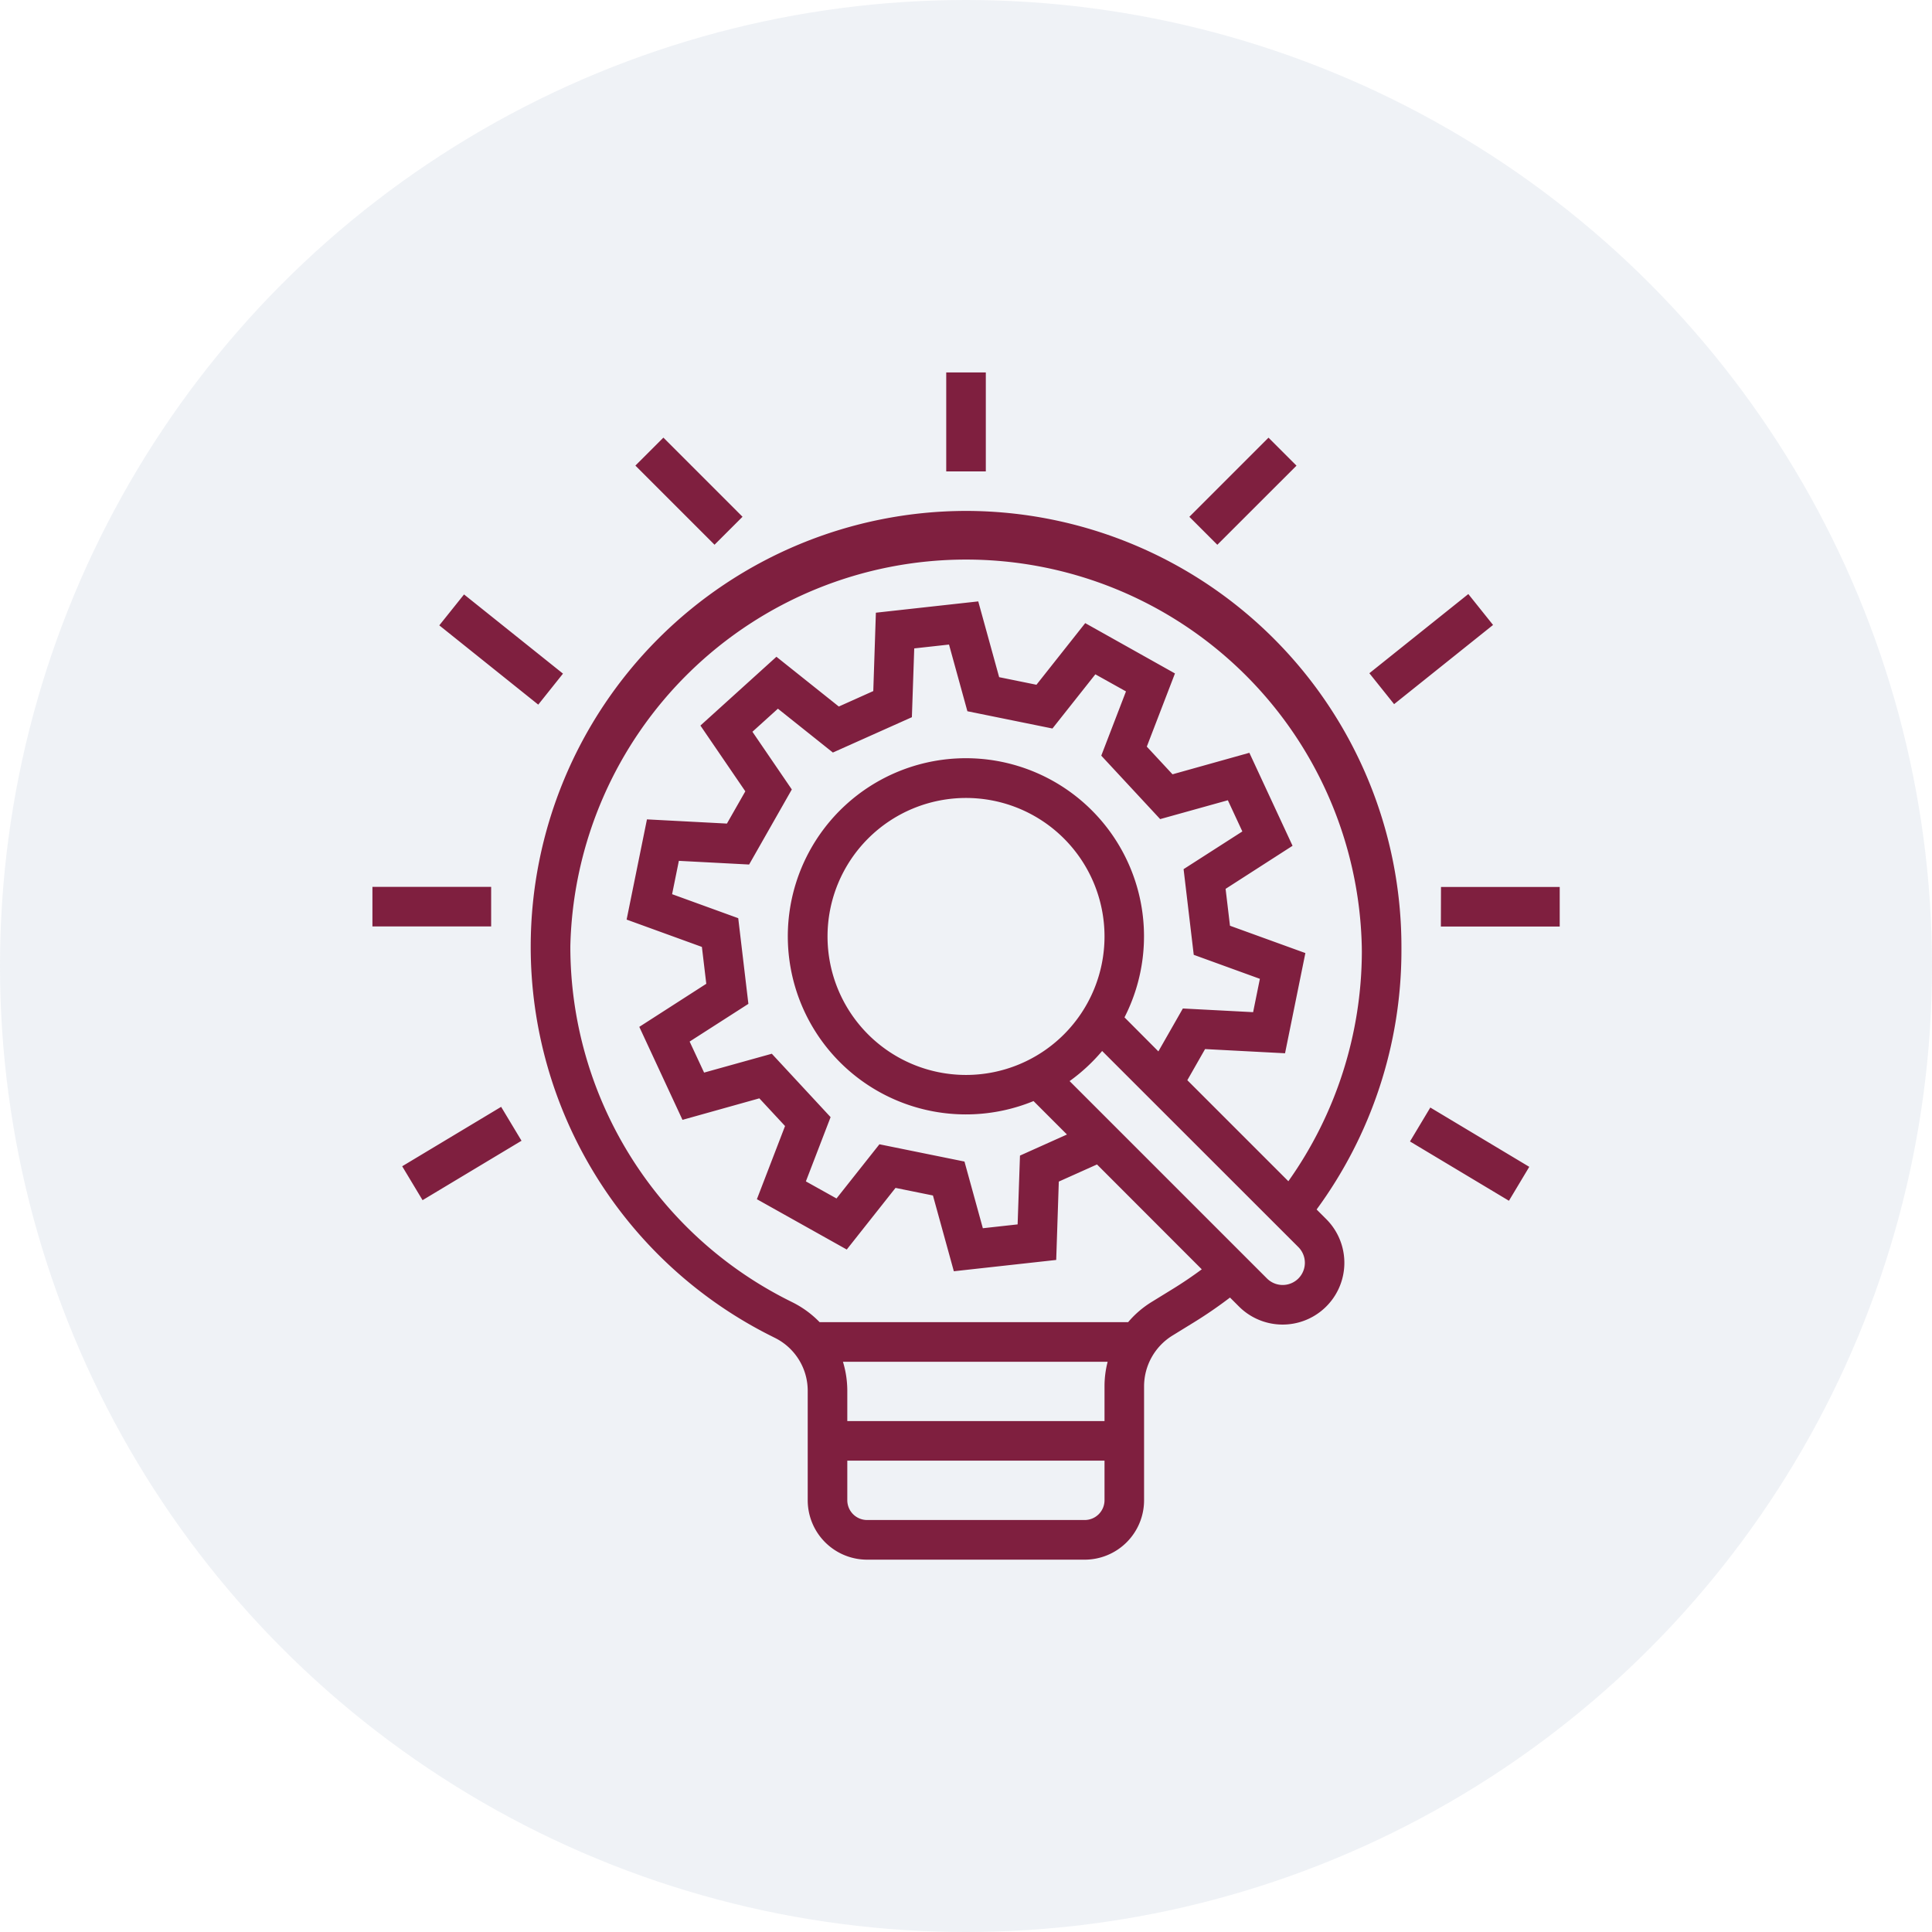
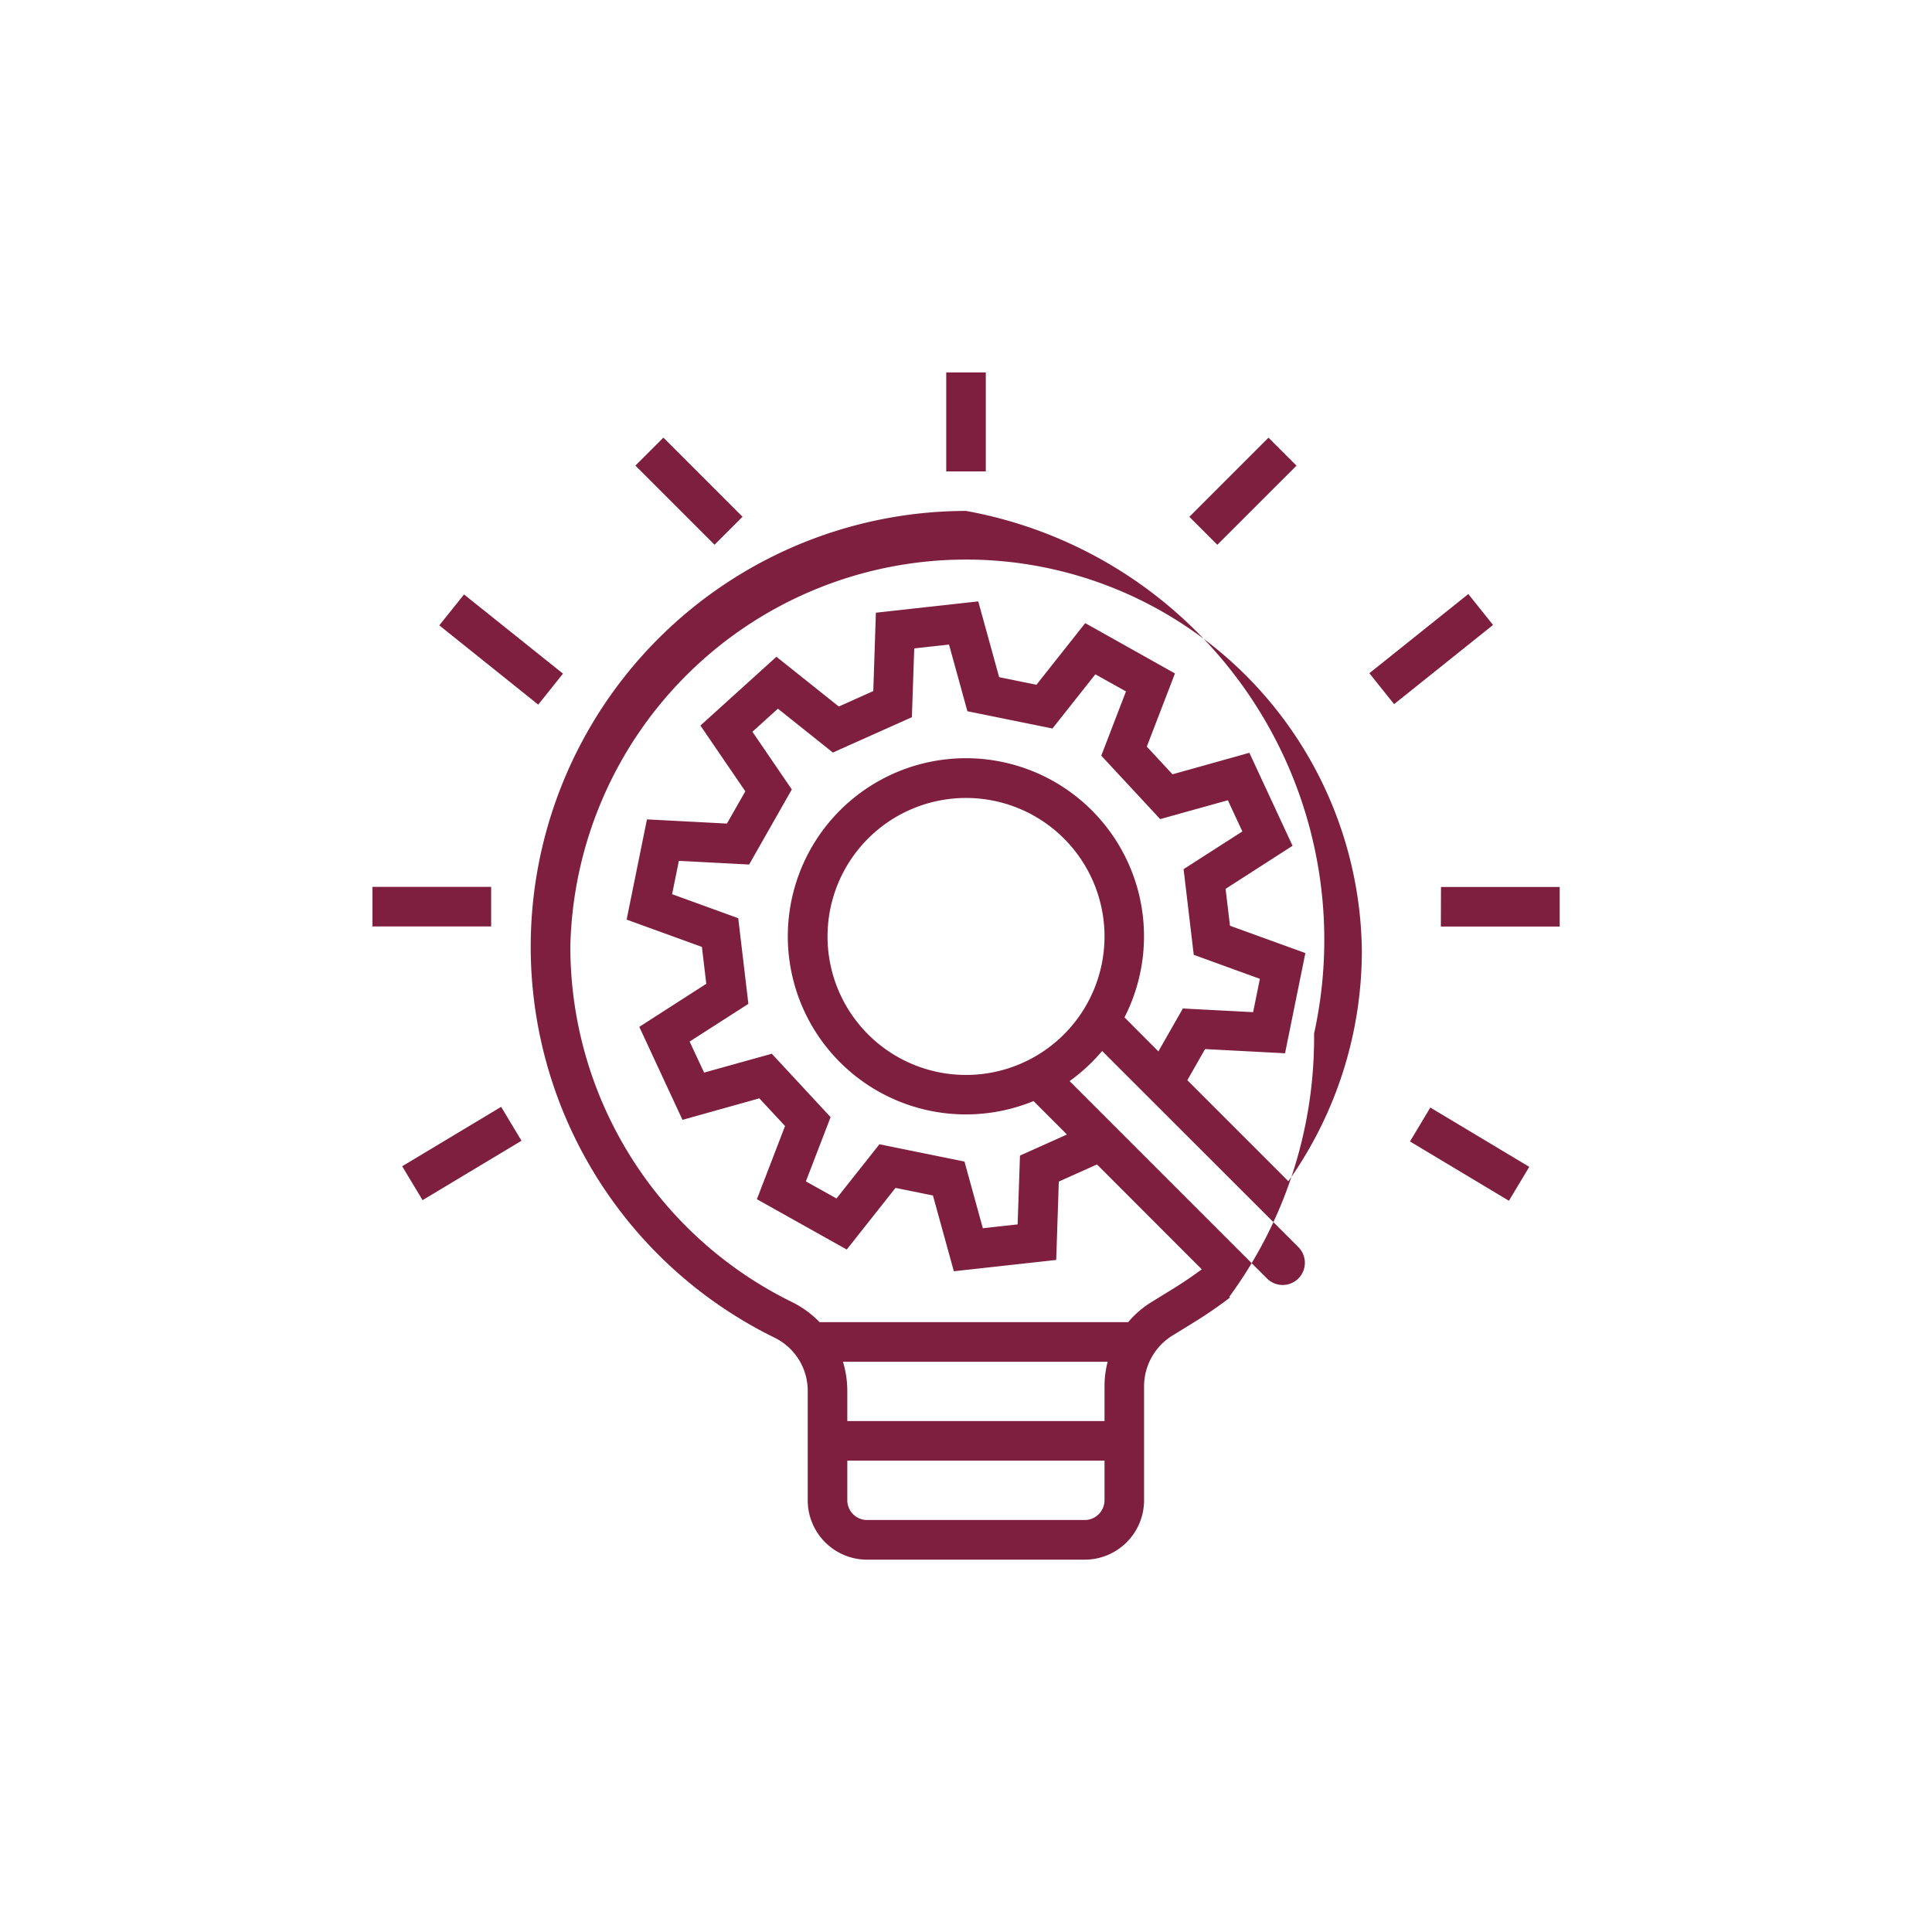
<svg xmlns="http://www.w3.org/2000/svg" id="IiconLab5" width="82" height="82" viewBox="0 0 82 82">
-   <circle id="Ellipse_11171" data-name="Ellipse 11171" cx="41" cy="41" r="41" fill="#5e81a4" opacity="0.1" />
  <g id="Group_60620" data-name="Group 60620" transform="translate(-0.193 -0.193)">
-     <path id="Path_126955" data-name="Path 126955" d="M41.194,21.878A18.5,18.5,0,0,0,22.718,40.354v.018A18.475,18.475,0,0,0,32.931,56.9l.151.076a2.506,2.506,0,0,1,1.393,2.253v4.642a2.522,2.522,0,0,0,2.519,2.519h9.238a2.522,2.522,0,0,0,2.519-2.519V59.027a2.536,2.536,0,0,1,1.2-2.146l.926-.57q.786-.485,1.521-1.046l.379.379a2.621,2.621,0,1,0,3.707-3.707l-.41-.41a18.586,18.586,0,0,0,3.6-10.95v-.223A18.5,18.5,0,0,0,41.194,21.878Zm5.878,41.989a.841.841,0,0,1-.84.84H36.995a.841.841,0,0,1-.84-.84v-1.68H47.072Zm0-4.841v1.482H36.155V59.226a4.227,4.227,0,0,0-.185-1.236H47.205A4.149,4.149,0,0,0,47.072,59.027ZM55.3,54.456a.943.943,0,0,1-1.332,0l-8.378-8.378A7.617,7.617,0,0,0,46.971,44.8L55.3,53.124a.943.943,0,0,1,0,1.332ZM32.951,44.917l-2.874.8L29.463,44.4l2.494-1.6-.431-3.636-2.807-1.019.287-1.415,2.982.156L33.8,33.7l-1.672-2.449,1.082-.979,2.333,1.861,3.353-1.5.1-2.92,1.476-.163.78,2.83,3.61.733,1.821-2.3,1.3.725-1.049,2.727,2.5,2.693,2.873-.8.615,1.324-2.494,1.6.431,3.636,2.807,1.019-.287,1.415-2.982-.156-1.039,1.821L47.92,43.373a7.559,7.559,0,1,0-3.861,3.553l1.419,1.419-1.994.895-.1,2.92-1.476.163-.78-2.83-3.61-.733-1.821,2.3-1.3-.725,1.049-2.727Zm8.243.9a5.878,5.878,0,1,1,5.878-5.878,5.878,5.878,0,0,1-5.878,5.878Zm16.8-5.236a16.9,16.9,0,0,1-3.119,9.747L50.587,46.04l.753-1.321,3.394.178.863-4.253-3.2-1.16-.186-1.565,2.842-1.828-1.833-3.947-3.262.913-1.091-1.175,1.195-3.106L46.253,26.64l-2.07,2.616L42.6,28.934l-.887-3.216-4.345.48-.11,3.326-1.463.656-2.648-2.112-3.226,2.92,1.906,2.791-.781,1.369-3.394-.178-.863,4.253,3.195,1.16.186,1.565-2.843,1.828,1.833,3.947,3.262-.913,1.091,1.175-1.195,3.106,3.814,2.136,2.07-2.616,1.588.322.887,3.216,4.345-.48.11-3.326,1.621-.727L51.2,54.067q-.584.433-1.2.814l-.926.57a4.164,4.164,0,0,0-1,.859H34.98a4.22,4.22,0,0,0-1.146-.84l-.152-.076A16.8,16.8,0,0,1,24.4,40.372v-.018a16.8,16.8,0,0,1,33.591,0Zm3.359-2.742h5.039v1.68H61.348ZM40.354,16h1.68v4.2h-1.68Zm10.319,6.128,3.359-3.359,1.188,1.188L51.86,23.315Zm7.64,6.639,4.2-3.361,1.05,1.312-4.2,3.361Zm1.724,19.873L60.9,47.2l4.2,2.517-.863,1.44ZM16,37.834h5.039v1.68H16Zm11.161-17.88,1.188-1.187,3.359,3.359L30.52,23.313Zm-8.323,6.781,1.05-1.312,4.2,3.361L23.038,30.1ZM17.263,49.693l4.2-2.522.865,1.439-4.2,2.522Z" fill="#7f1f3f" />
+     <path id="Path_126955" data-name="Path 126955" d="M41.194,21.878A18.5,18.5,0,0,0,22.718,40.354v.018A18.475,18.475,0,0,0,32.931,56.9l.151.076a2.506,2.506,0,0,1,1.393,2.253v4.642a2.522,2.522,0,0,0,2.519,2.519h9.238a2.522,2.522,0,0,0,2.519-2.519V59.027a2.536,2.536,0,0,1,1.2-2.146l.926-.57q.786-.485,1.521-1.046l.379.379l-.41-.41a18.586,18.586,0,0,0,3.6-10.95v-.223A18.5,18.5,0,0,0,41.194,21.878Zm5.878,41.989a.841.841,0,0,1-.84.84H36.995a.841.841,0,0,1-.84-.84v-1.68H47.072Zm0-4.841v1.482H36.155V59.226a4.227,4.227,0,0,0-.185-1.236H47.205A4.149,4.149,0,0,0,47.072,59.027ZM55.3,54.456a.943.943,0,0,1-1.332,0l-8.378-8.378A7.617,7.617,0,0,0,46.971,44.8L55.3,53.124a.943.943,0,0,1,0,1.332ZM32.951,44.917l-2.874.8L29.463,44.4l2.494-1.6-.431-3.636-2.807-1.019.287-1.415,2.982.156L33.8,33.7l-1.672-2.449,1.082-.979,2.333,1.861,3.353-1.5.1-2.92,1.476-.163.78,2.83,3.61.733,1.821-2.3,1.3.725-1.049,2.727,2.5,2.693,2.873-.8.615,1.324-2.494,1.6.431,3.636,2.807,1.019-.287,1.415-2.982-.156-1.039,1.821L47.92,43.373a7.559,7.559,0,1,0-3.861,3.553l1.419,1.419-1.994.895-.1,2.92-1.476.163-.78-2.83-3.61-.733-1.821,2.3-1.3-.725,1.049-2.727Zm8.243.9a5.878,5.878,0,1,1,5.878-5.878,5.878,5.878,0,0,1-5.878,5.878Zm16.8-5.236a16.9,16.9,0,0,1-3.119,9.747L50.587,46.04l.753-1.321,3.394.178.863-4.253-3.2-1.16-.186-1.565,2.842-1.828-1.833-3.947-3.262.913-1.091-1.175,1.195-3.106L46.253,26.64l-2.07,2.616L42.6,28.934l-.887-3.216-4.345.48-.11,3.326-1.463.656-2.648-2.112-3.226,2.92,1.906,2.791-.781,1.369-3.394-.178-.863,4.253,3.195,1.16.186,1.565-2.843,1.828,1.833,3.947,3.262-.913,1.091,1.175-1.195,3.106,3.814,2.136,2.07-2.616,1.588.322.887,3.216,4.345-.48.11-3.326,1.621-.727L51.2,54.067q-.584.433-1.2.814l-.926.57a4.164,4.164,0,0,0-1,.859H34.98a4.22,4.22,0,0,0-1.146-.84l-.152-.076A16.8,16.8,0,0,1,24.4,40.372v-.018a16.8,16.8,0,0,1,33.591,0Zm3.359-2.742h5.039v1.68H61.348ZM40.354,16h1.68v4.2h-1.68Zm10.319,6.128,3.359-3.359,1.188,1.188L51.86,23.315Zm7.64,6.639,4.2-3.361,1.05,1.312-4.2,3.361Zm1.724,19.873L60.9,47.2l4.2,2.517-.863,1.44ZM16,37.834h5.039v1.68H16Zm11.161-17.88,1.188-1.187,3.359,3.359L30.52,23.313Zm-8.323,6.781,1.05-1.312,4.2,3.361L23.038,30.1ZM17.263,49.693l4.2-2.522.865,1.439-4.2,2.522Z" fill="#7f1f3f" />
  </g>
</svg>